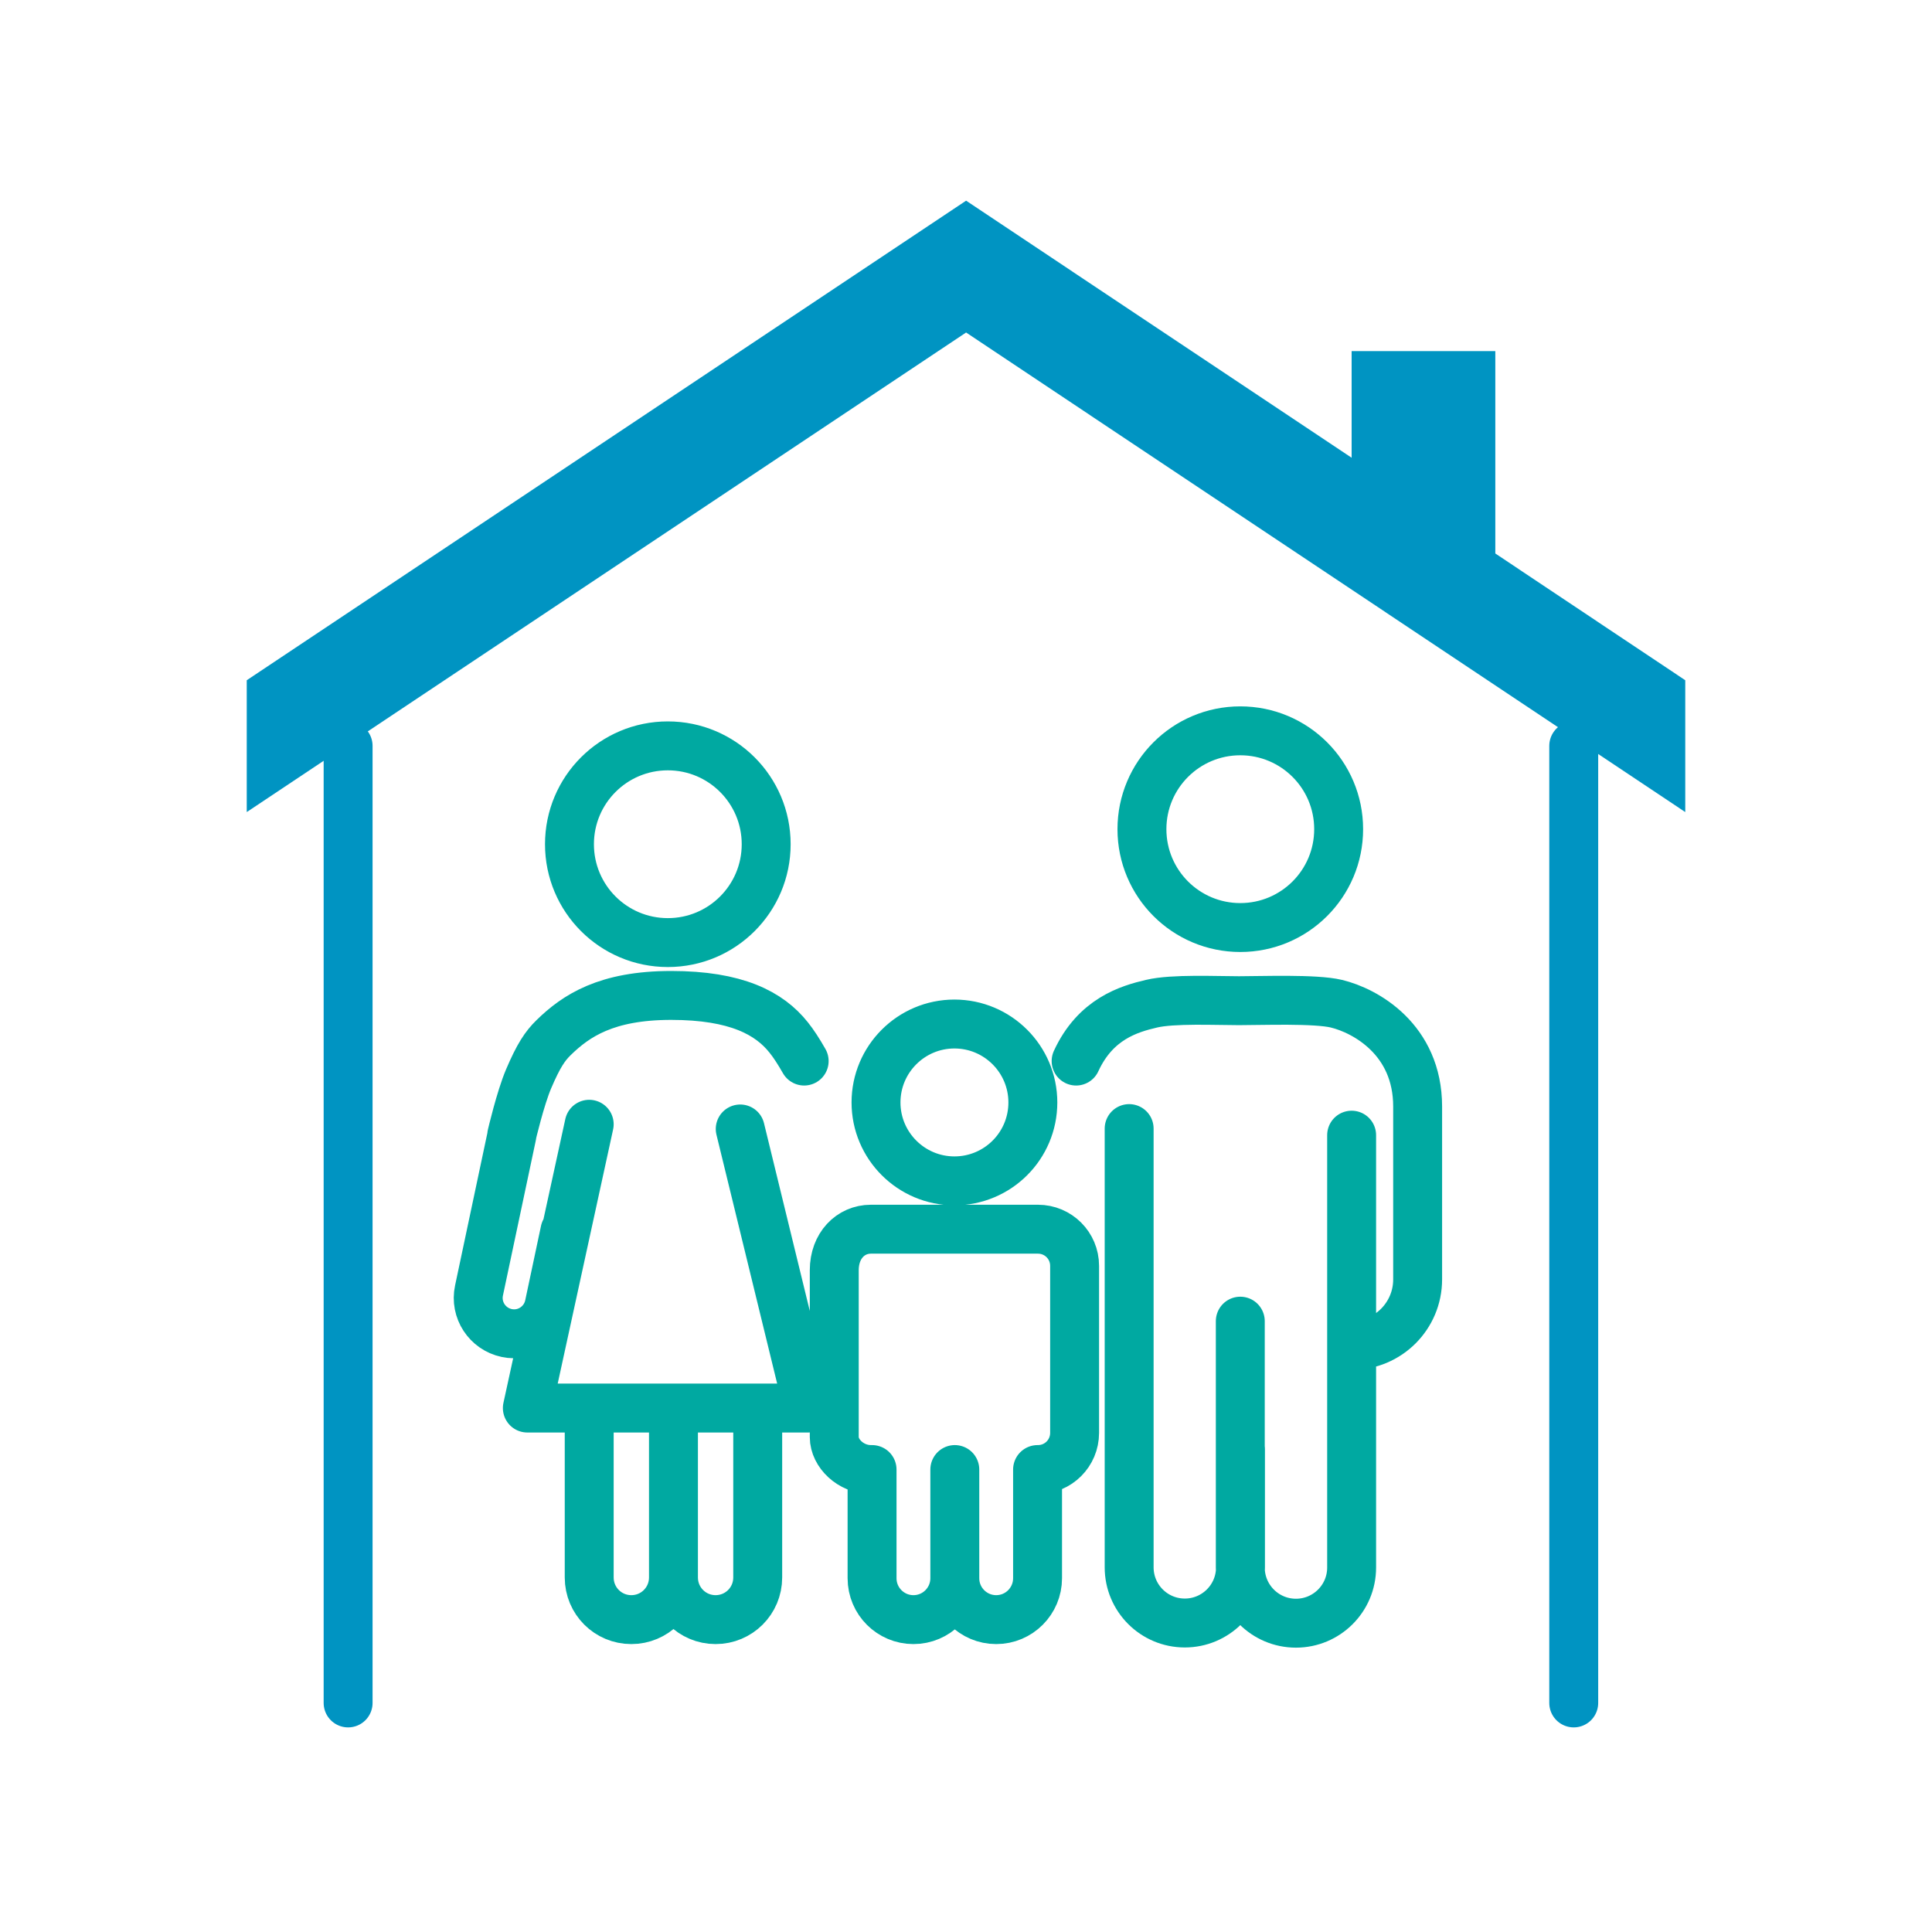
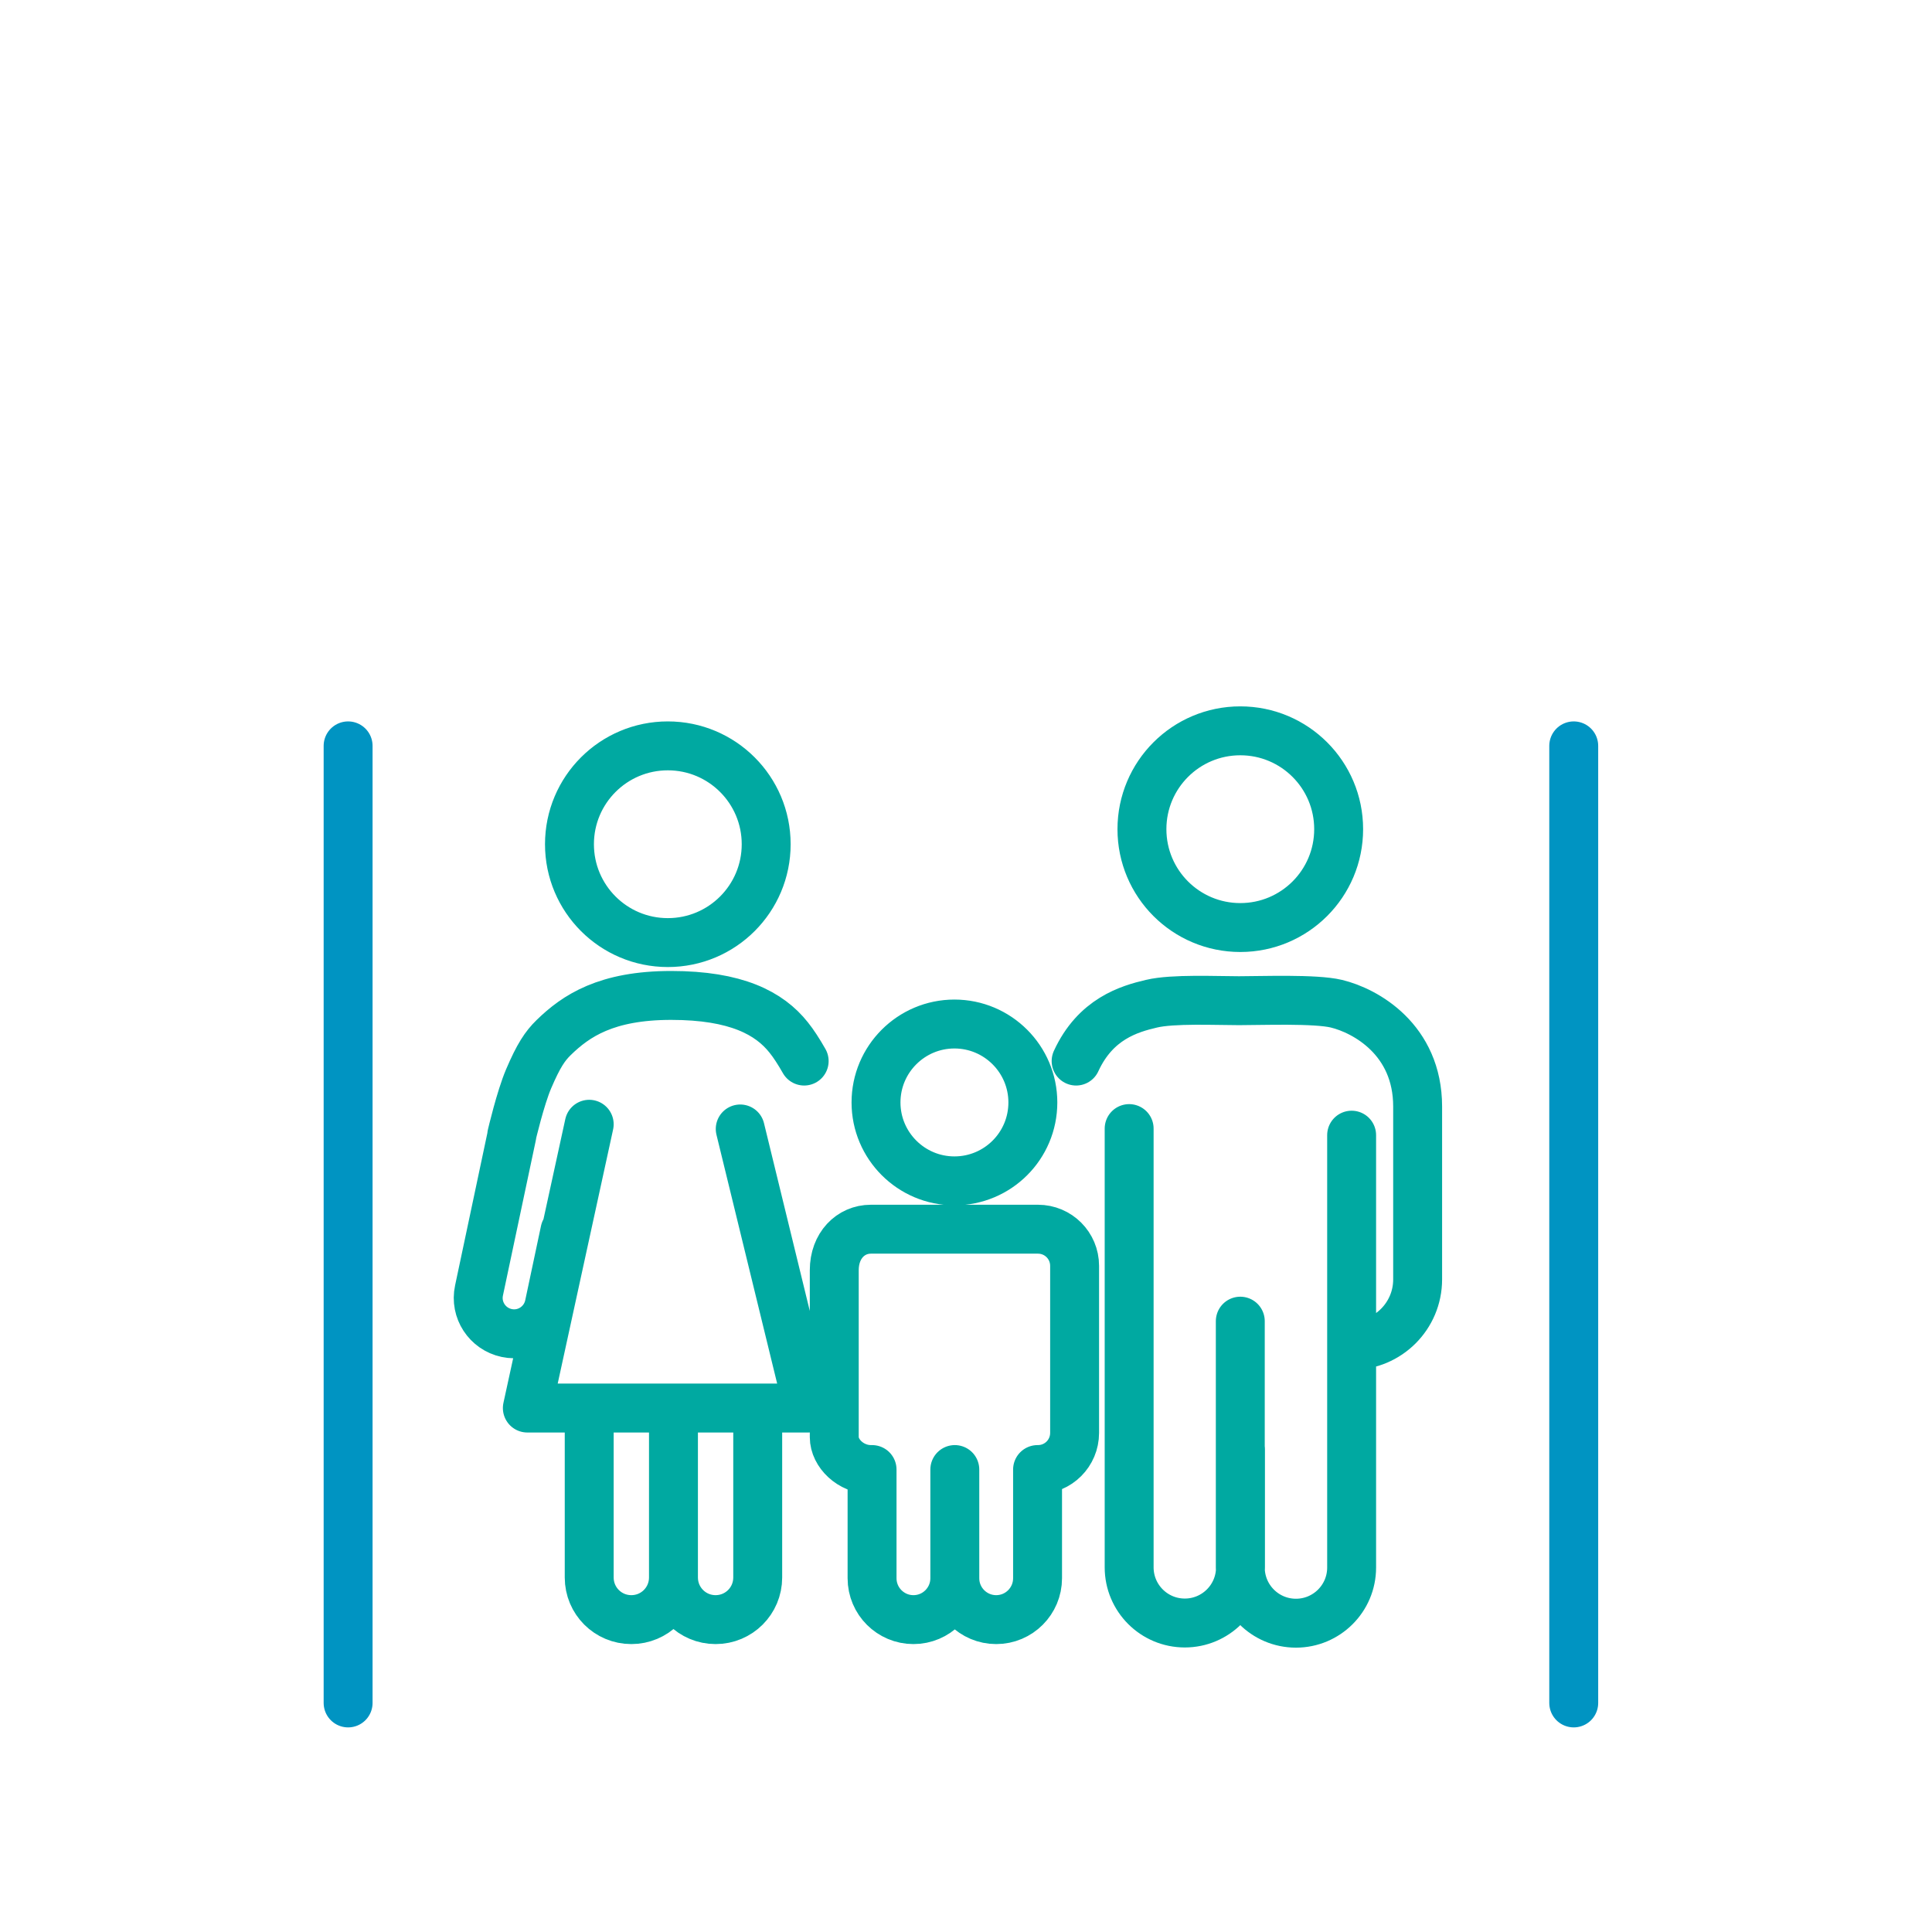
<svg xmlns="http://www.w3.org/2000/svg" version="1.1" x="0px" y="0px" viewBox="0 0 102.73 102.73" style="enable-background:new 0 0 102.73 102.73;" xml:space="preserve">
  <style type="text/css">
	.st0{fill:#0094C2;}
	.st1{fill:none;stroke:#00A9A1;stroke-width:2.5;stroke-linecap:round;stroke-linejoin:round;stroke-miterlimit:10;}
	.st2{fill:#FFFFFF;}
	.st3{fill:none;stroke:#00A9A1;stroke-width:2.601;stroke-linecap:round;stroke-linejoin:round;}
	.st4{fill:none;stroke:#0094C2;stroke-width:2.601;stroke-linecap:round;stroke-linejoin:round;}
</style>
  <g id="圖層_1">
    <g>
      <g>
        <line class="st4" x1="18.51" y1="39.66" x2="18.51" y2="90.55" />
        <line class="st4" x1="83.68" y1="90.55" x2="83.68" y2="39.66" />
      </g>
      <path class="st3" d="M30.04,65.45l-0.84,3.96c-0.22,1.03-1.23,1.69-2.26,1.47l0,0c-1.03-0.22-1.69-1.23-1.47-2.26l1.75-8.26     M31.33,75.18l0,8.7c0,1.24,1,2.24,2.24,2.24l0,0c1.24,0,2.24-1,2.24-2.24l0-4.75 M42.76,56.42c-0.29-0.51-0.57-0.94-0.82-1.25    c-1.03-1.3-2.8-2.24-6.25-2.24l0,0c-3.45,0-5.06,1.08-6.25,2.24c-0.46,0.45-0.8,0.95-1.33,2.19c-0.44,1.03-0.9,3-0.9,3     M35.81,75.18l0,8.7c0,1.24,1,2.24,2.24,2.24l0,0c1.24,0,2.24-1,2.24-2.24l0-9 M60.04,60.01l0,23.33c0,1.63,1.32,2.96,2.96,2.96    l0,0c1.63,0,2.96-1.32,2.96-2.96v-6.28 M65.95,70.25l0,13.1c0,1.63,1.32,2.96,2.96,2.96l0,0c1.63,0,2.96-1.32,2.96-2.96l0-22.99     M71.87,71.54c1.94,0,3.51-1.57,3.51-3.51v-9.19c0-3.57-2.78-5.1-4.32-5.47c-1.13-0.27-3.96-0.16-5.18-0.16    c-1.22,0-3.52-0.11-4.65,0.16c-1.2,0.28-2.98,0.81-4.01,3.05 M31.33,59.78l-3.29,15.09h14.94l-3.62-14.84 M50.77,78.14l0,5.78    c0,1.22,0.99,2.2,2.2,2.2l0,0c1.22,0,2.2-0.99,2.2-2.2l0-5.78h0.02c1.08,0,1.95-0.87,1.95-1.95v-8.88c0-1.08-0.87-1.95-1.95-1.95    h-8.88c-1.08,0-1.95,0.87-1.95,2.18v8.88c0,0.85,0.87,1.72,1.95,1.72h0.06l0,5.78c0,1.22,0.99,2.2,2.2,2.2l0,0    c1.22,0,2.2-0.99,2.2-2.2V78.14 M54.92,58.62c0-2.3-1.87-4.17-4.17-4.17c-2.3,0-4.17,1.87-4.17,4.17c0,2.3,1.87,4.17,4.17,4.17    C53.05,62.79,54.92,60.93,54.92,58.62z M40.74,44.89c0-2.89-2.34-5.23-5.23-5.23c-2.89,0-5.23,2.34-5.23,5.23    c0,2.89,2.34,5.23,5.23,5.23C38.4,50.12,40.74,47.78,40.74,44.89z M71.18,44.09c0-2.89-2.34-5.23-5.23-5.23    c-2.89,0-5.23,2.34-5.23,5.23c0,2.89,2.34,5.23,5.23,5.23C68.84,49.32,71.18,46.98,71.18,44.09z" />
-       <polygon class="st0" points="79.51,29.43 79.51,18.67 71.87,18.67 71.87,24.34 51.37,10.67 13.12,36.17 13.12,43.18 51.37,17.68     89.61,43.18 89.61,36.17   " />
    </g>
  </g>
  <g id="Layer_2">
</g>
</svg>